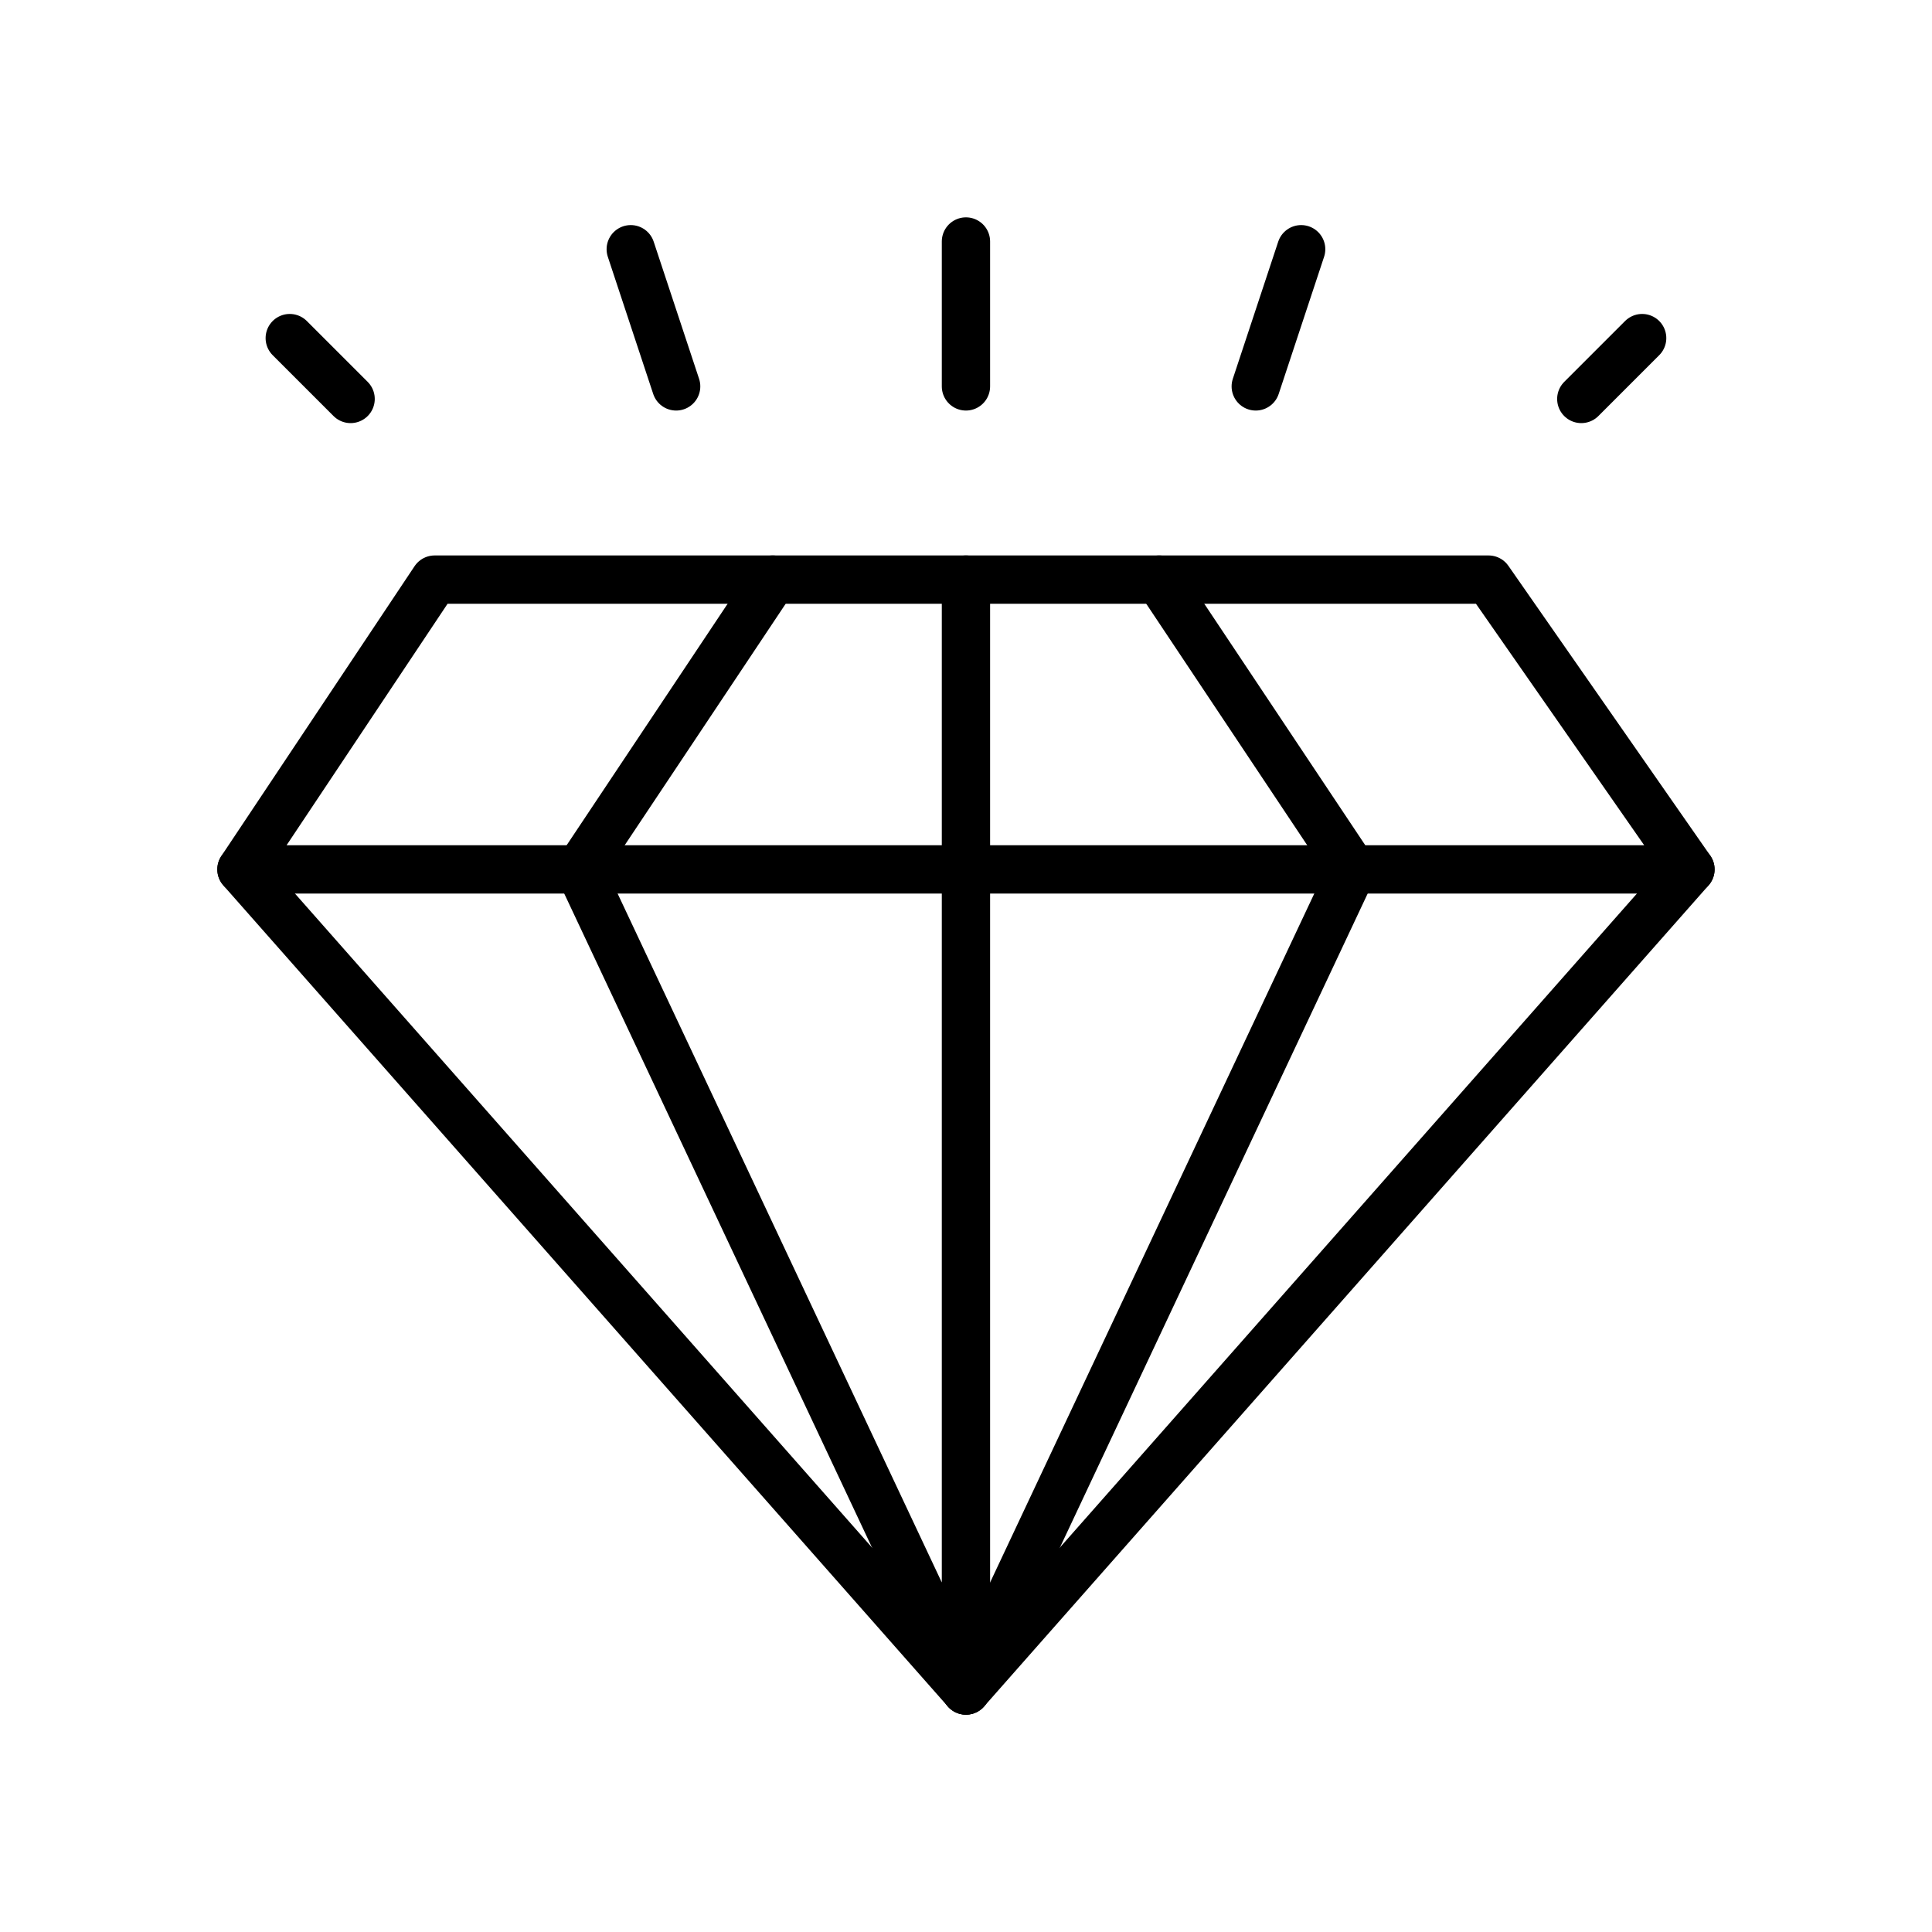
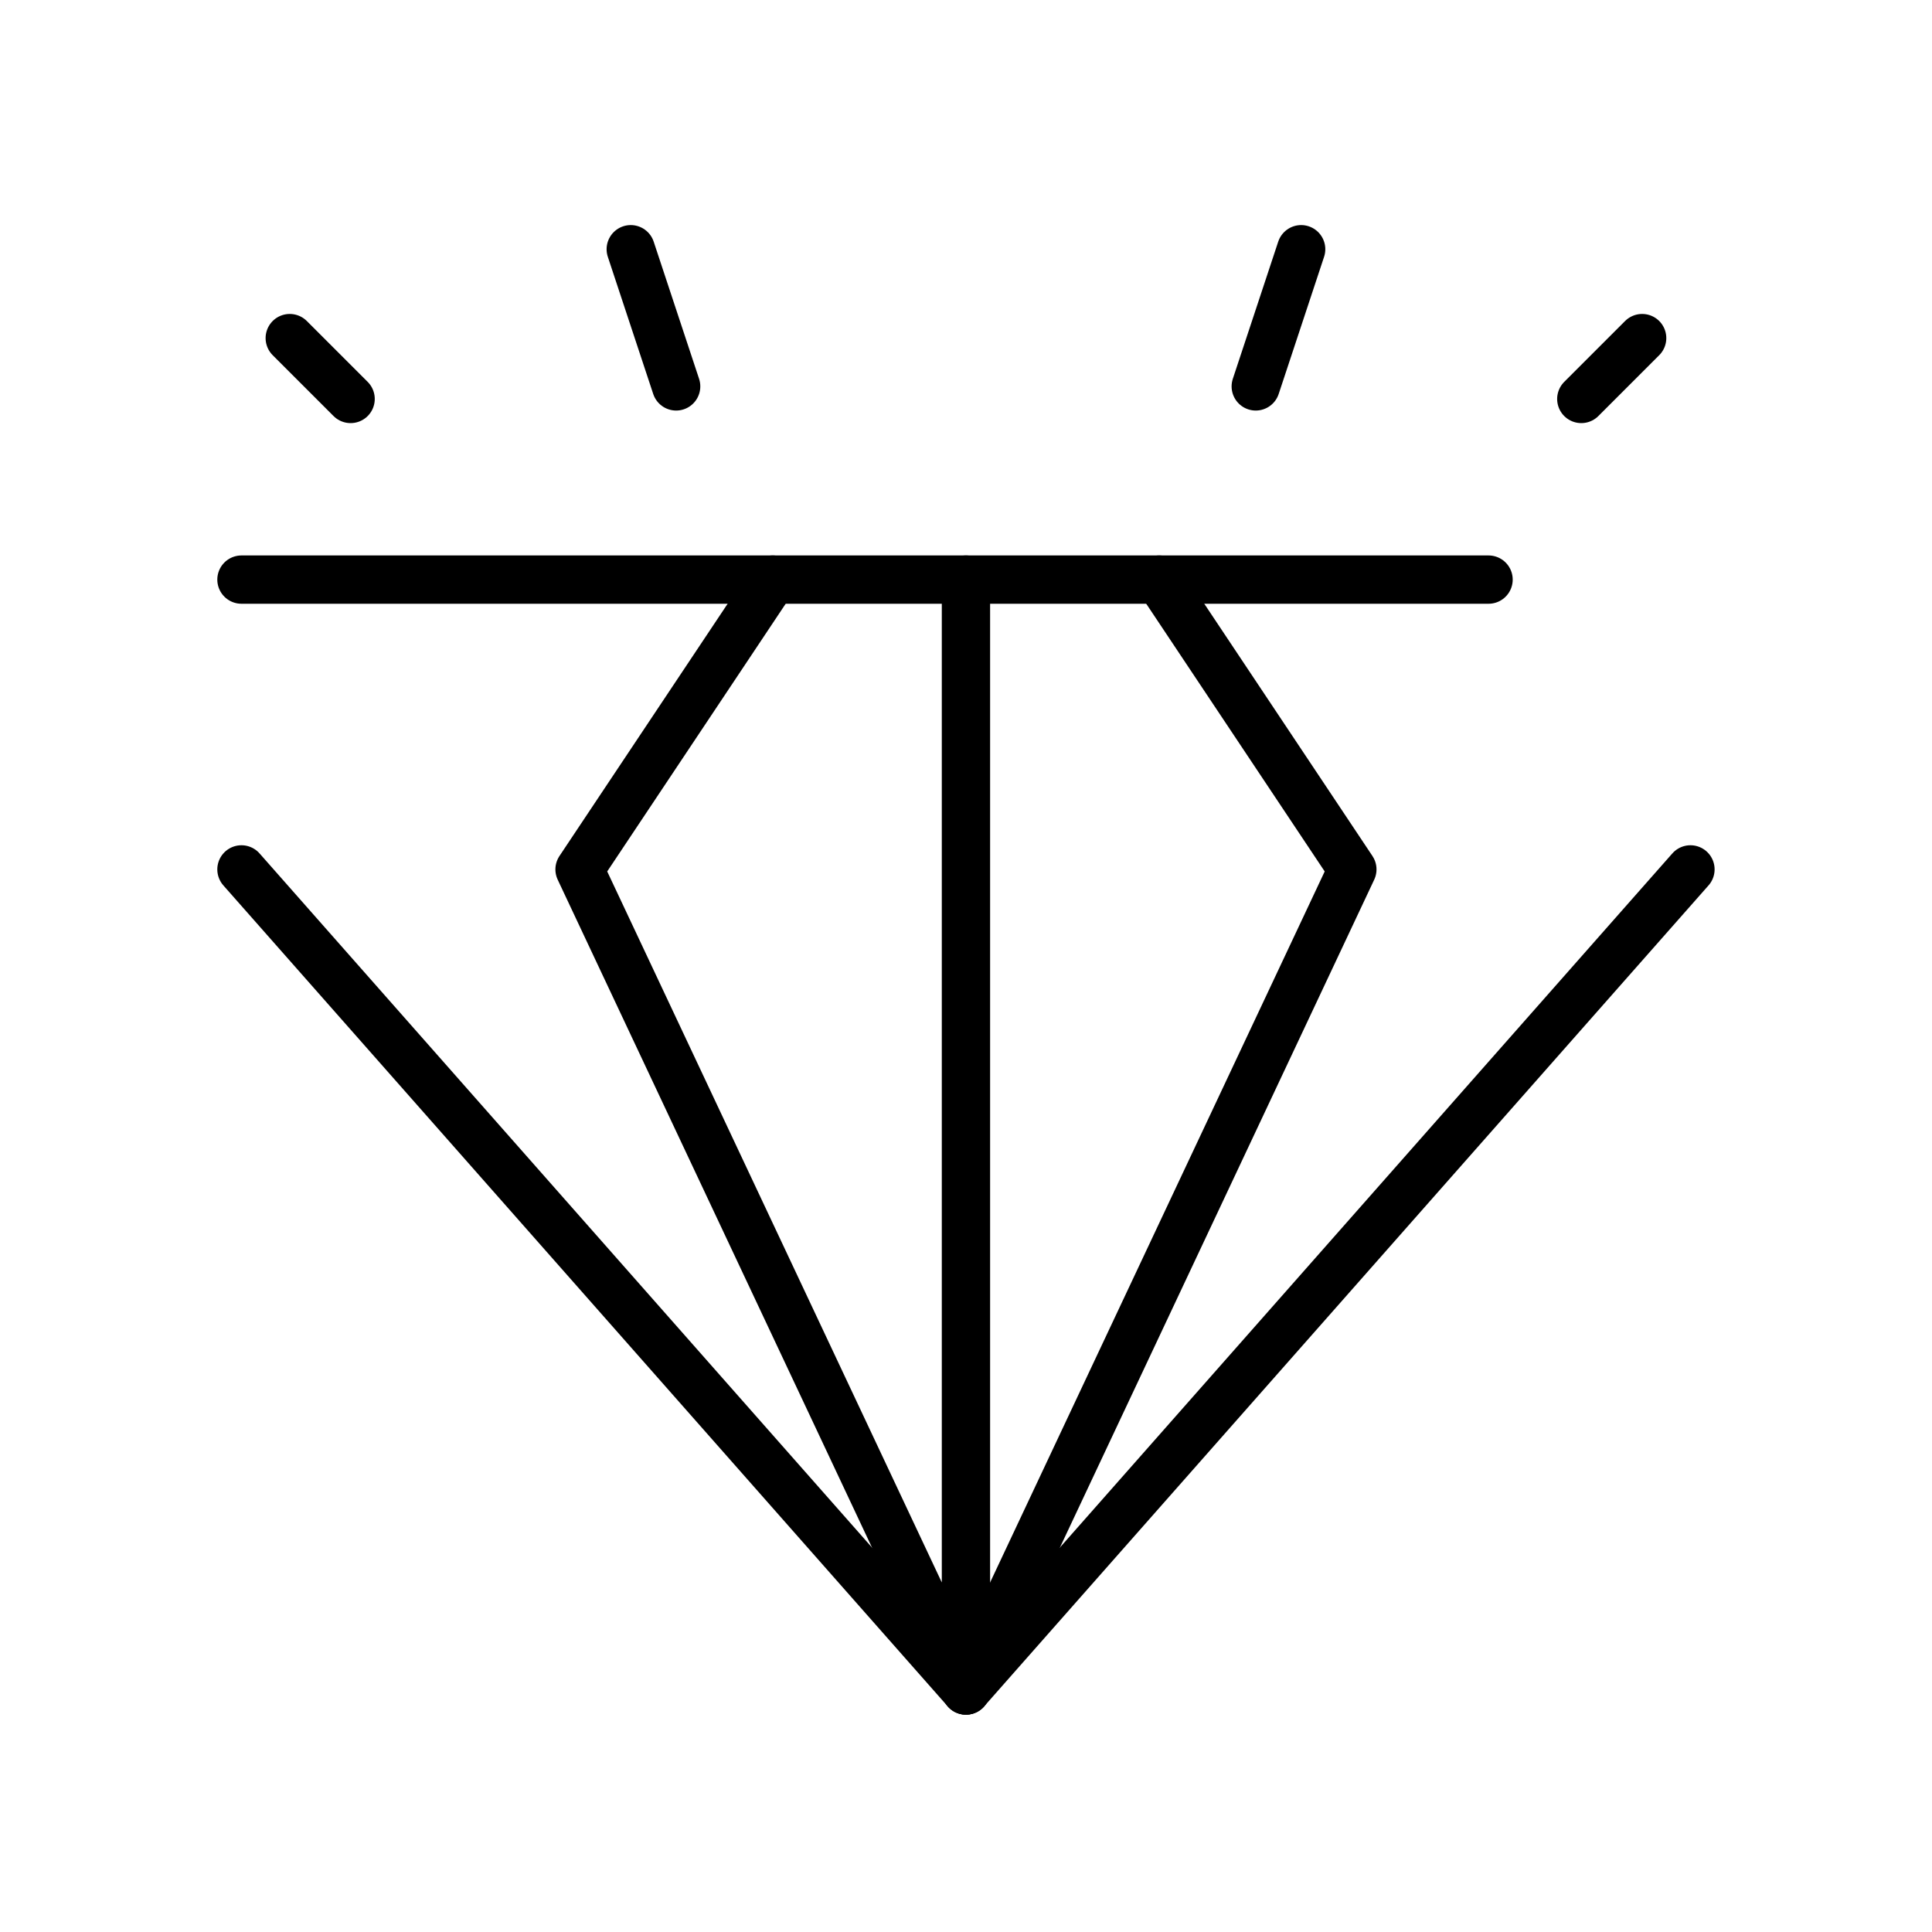
<svg xmlns="http://www.w3.org/2000/svg" width="40" height="40" viewBox="0 0 40 40" fill="none">
-   <path d="M8.999 12H30.819L34.999 18H4.999L8.999 12Z" stroke="black" stroke-linecap="round" stroke-linejoin="round" />
+   <path d="M8.999 12H30.819H4.999L8.999 12Z" stroke="black" stroke-linecap="round" stroke-linejoin="round" />
  <path d="M4.999 18L19.999 35L34.999 18" stroke="black" stroke-linecap="round" stroke-linejoin="round" />
  <path d="M15.999 12L11.999 18L19.999 35V12" stroke="black" stroke-linecap="round" stroke-linejoin="round" />
  <path d="M23.999 12L27.999 18L19.999 35" stroke="black" stroke-linecap="round" stroke-linejoin="round" />
  <path d="M7.259 8.26L5.999 7" stroke="black" stroke-linecap="round" stroke-linejoin="round" />
  <path d="M32.739 8.26L33.999 7" stroke="black" stroke-linecap="round" stroke-linejoin="round" />
  <path d="M13.999 8L13.059 5.16" stroke="black" stroke-linecap="round" stroke-linejoin="round" />
  <path d="M26.939 5.16L25.999 8" stroke="black" stroke-linecap="round" stroke-linejoin="round" />
-   <path d="M19.999 8V5" stroke="black" stroke-linecap="round" stroke-linejoin="round" />
</svg>